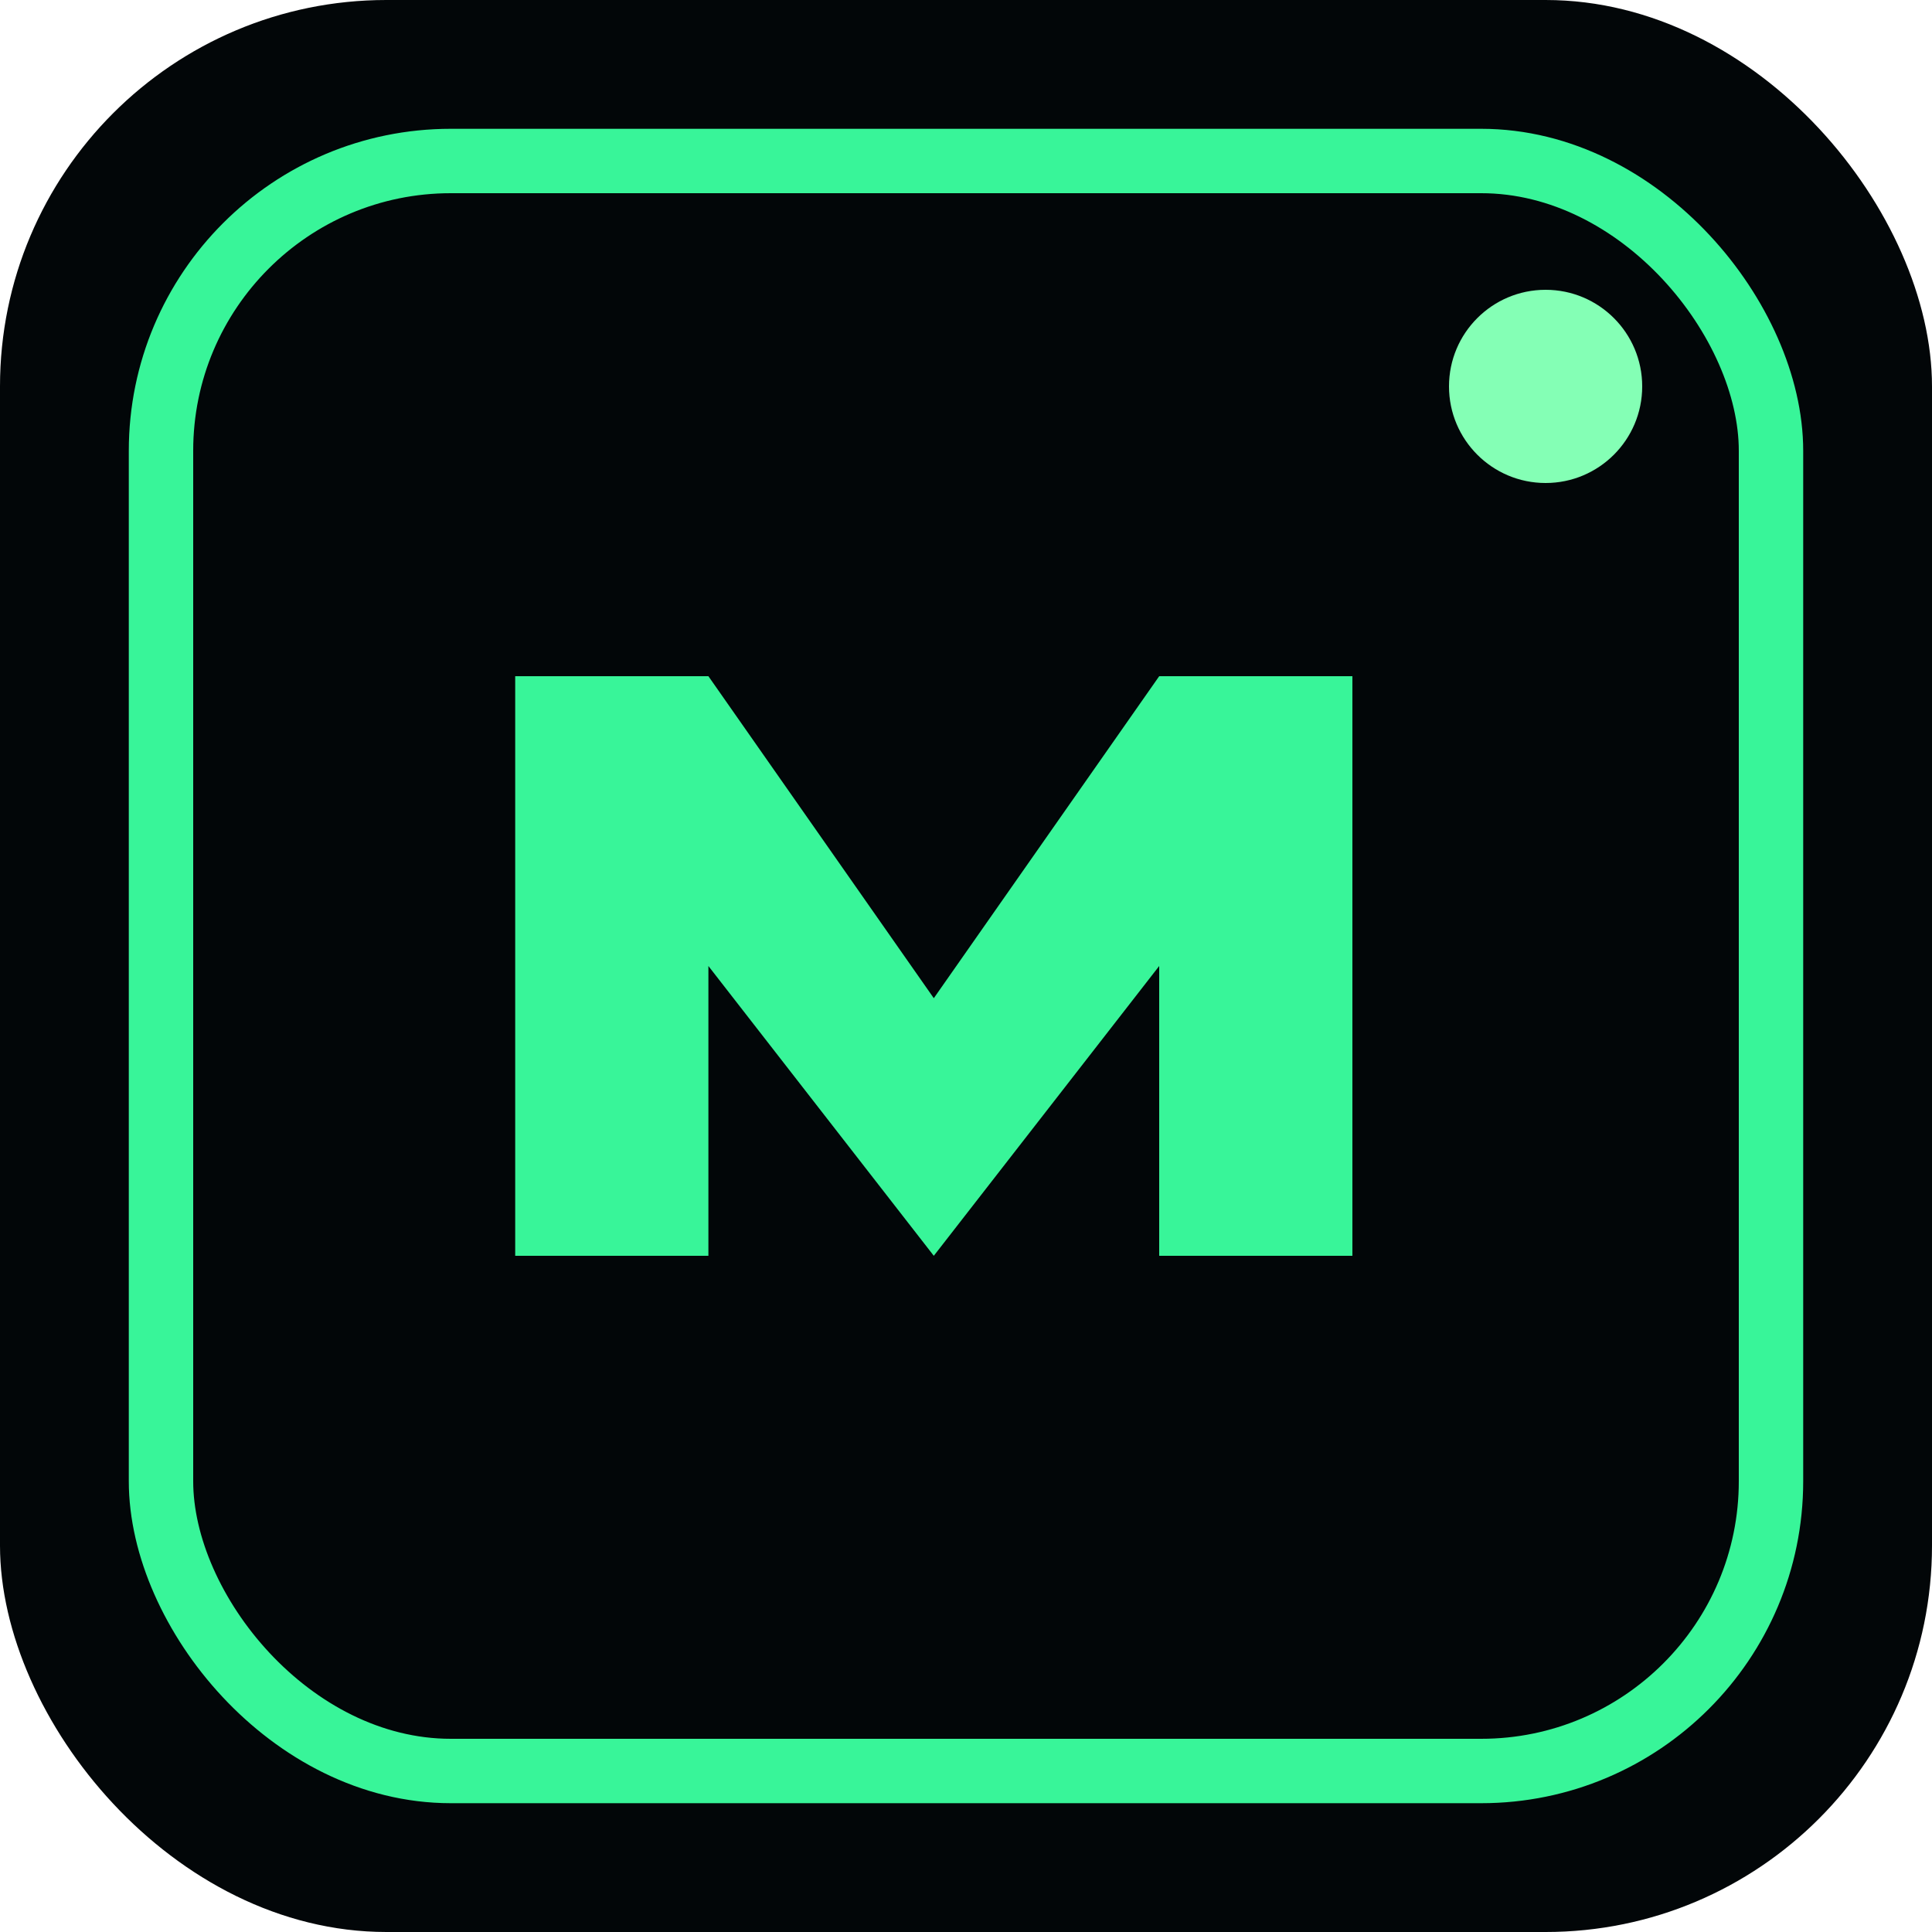
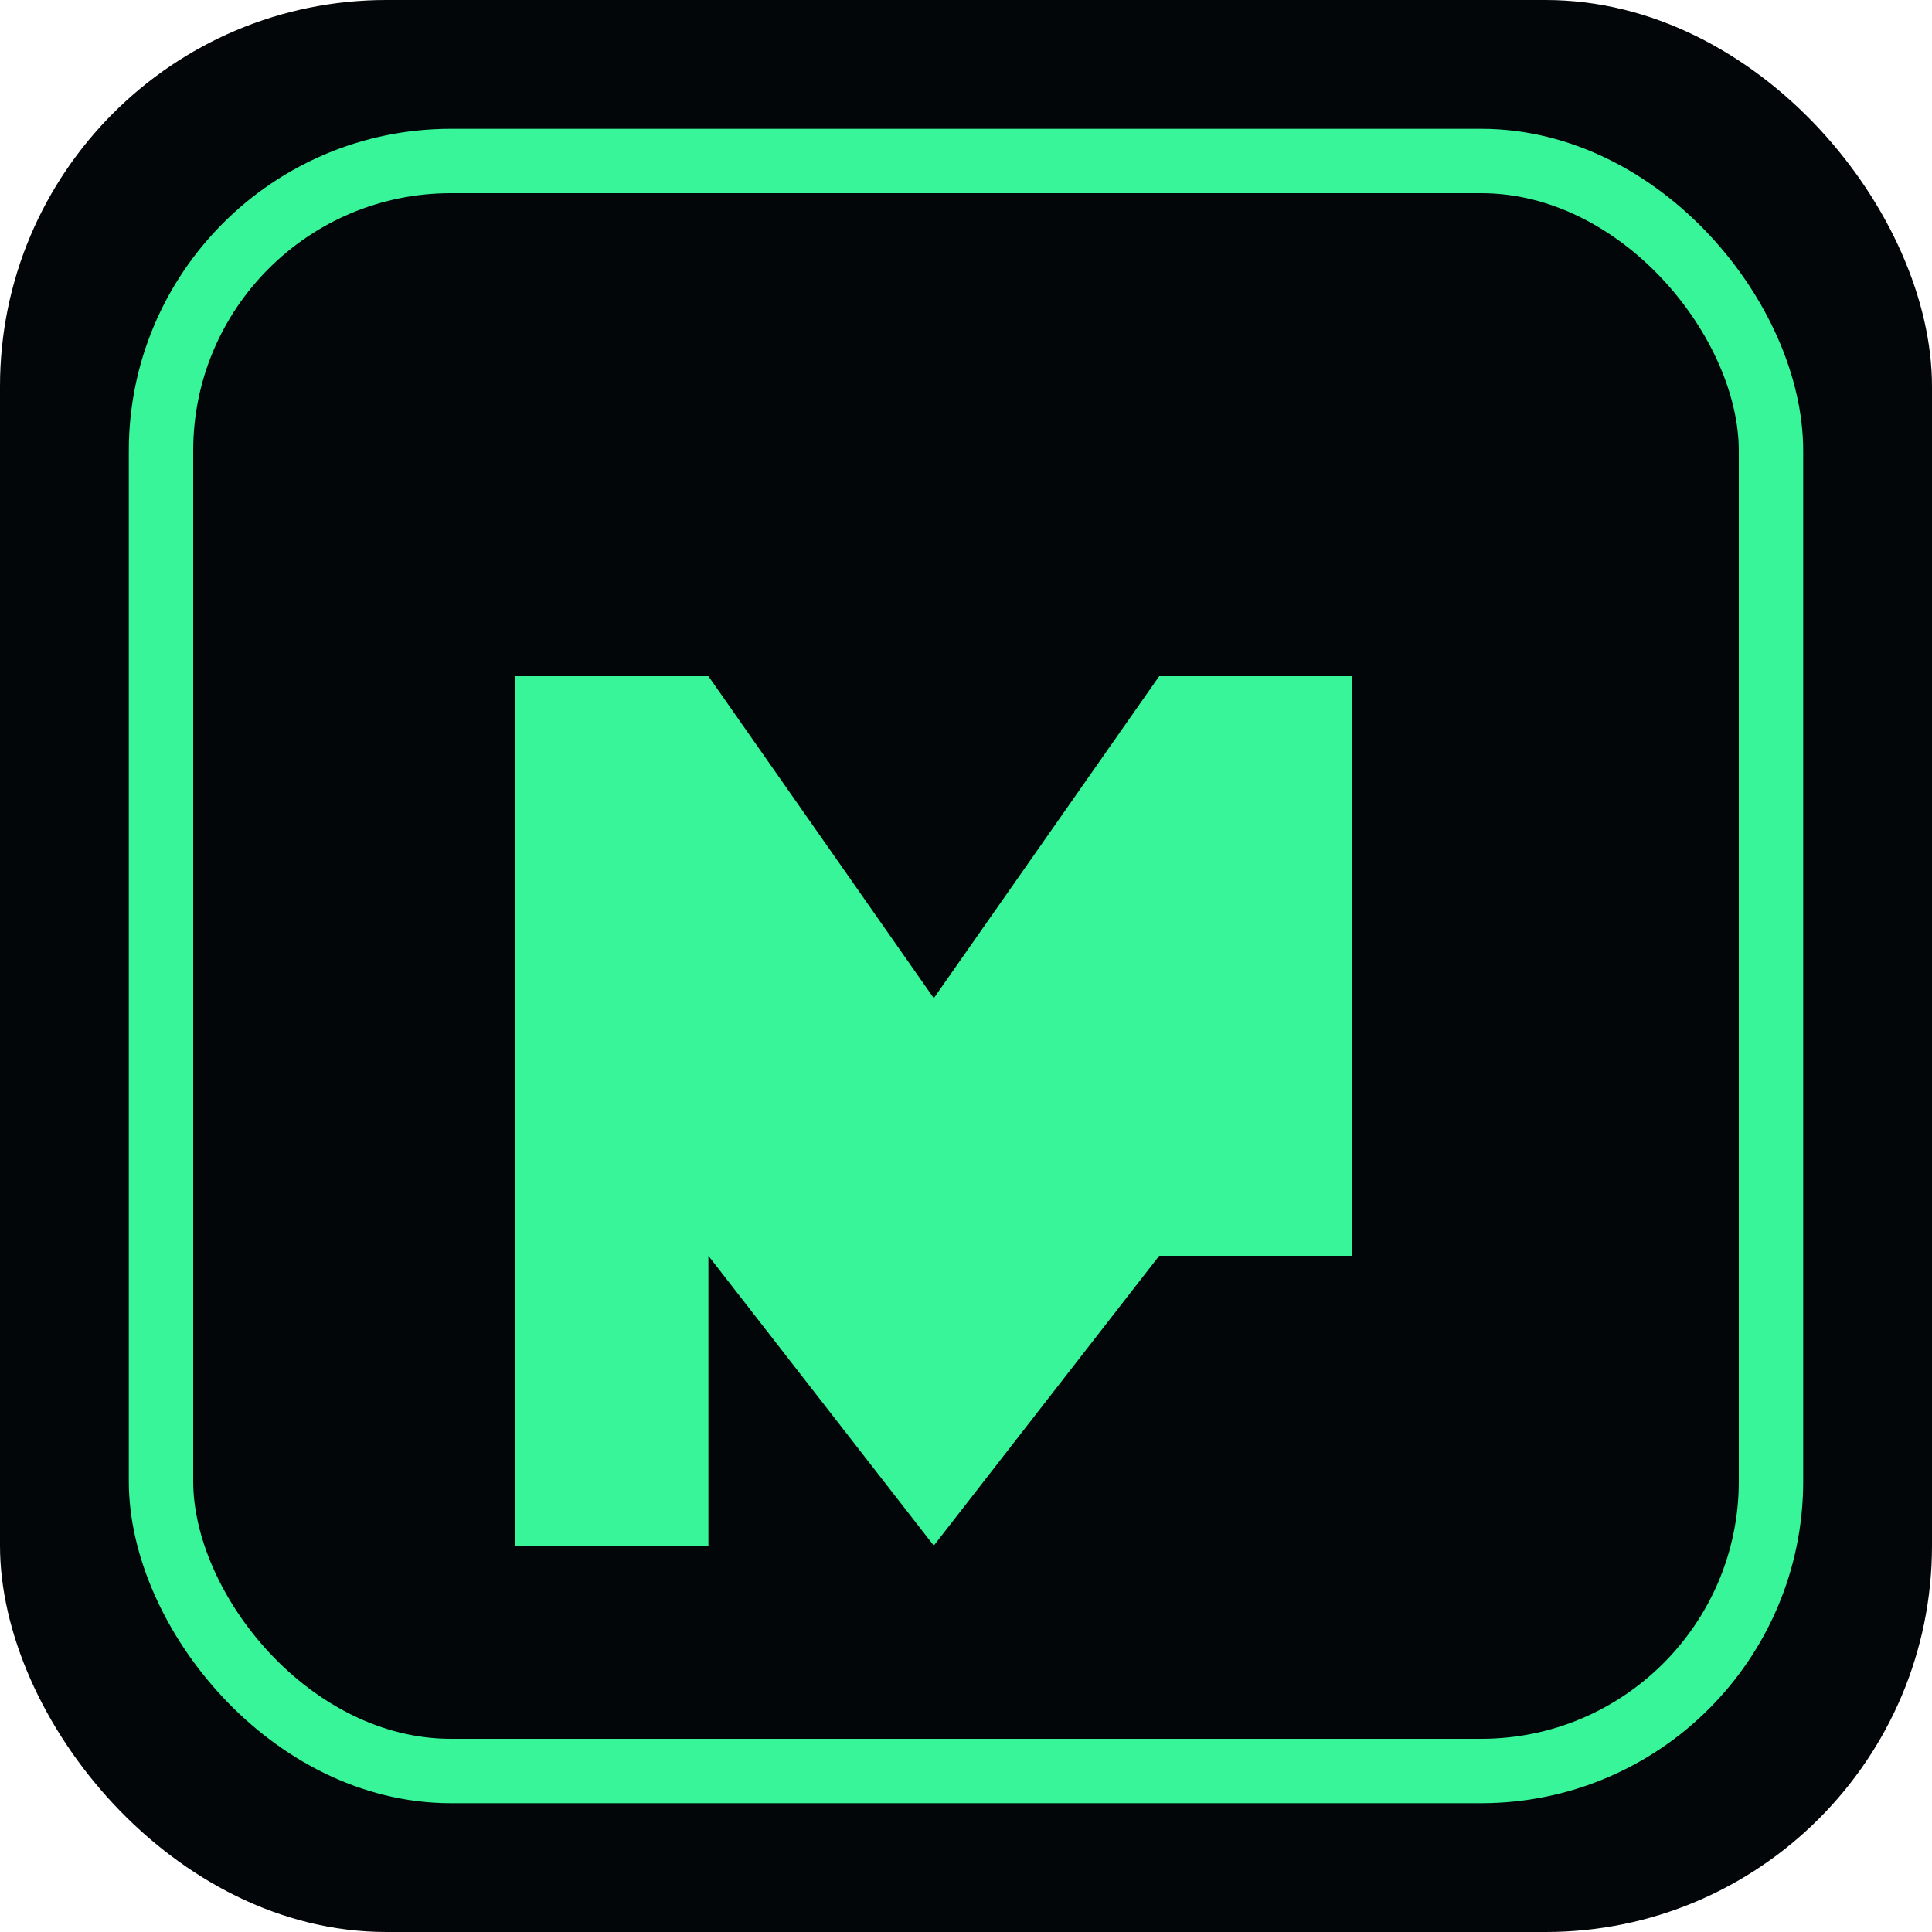
<svg xmlns="http://www.w3.org/2000/svg" width="120" height="120" viewBox="0 0 120 120">
  <rect width="120" height="120" rx="24" fill="#020608" />
  <rect x="10" y="10" width="100" height="100" rx="18" fill="none" stroke="#38f599" stroke-width="4" />
-   <path d="M32 78V42h12l14 20 14-20h12v36h-12V60l-14 18-14-18v18H32z" fill="#38f599" />
-   <circle cx="96" cy="24" r="6" fill="#84ffb5" />
+   <path d="M32 78V42h12l14 20 14-20h12v36h-12l-14 18-14-18v18H32z" fill="#38f599" />
</svg>